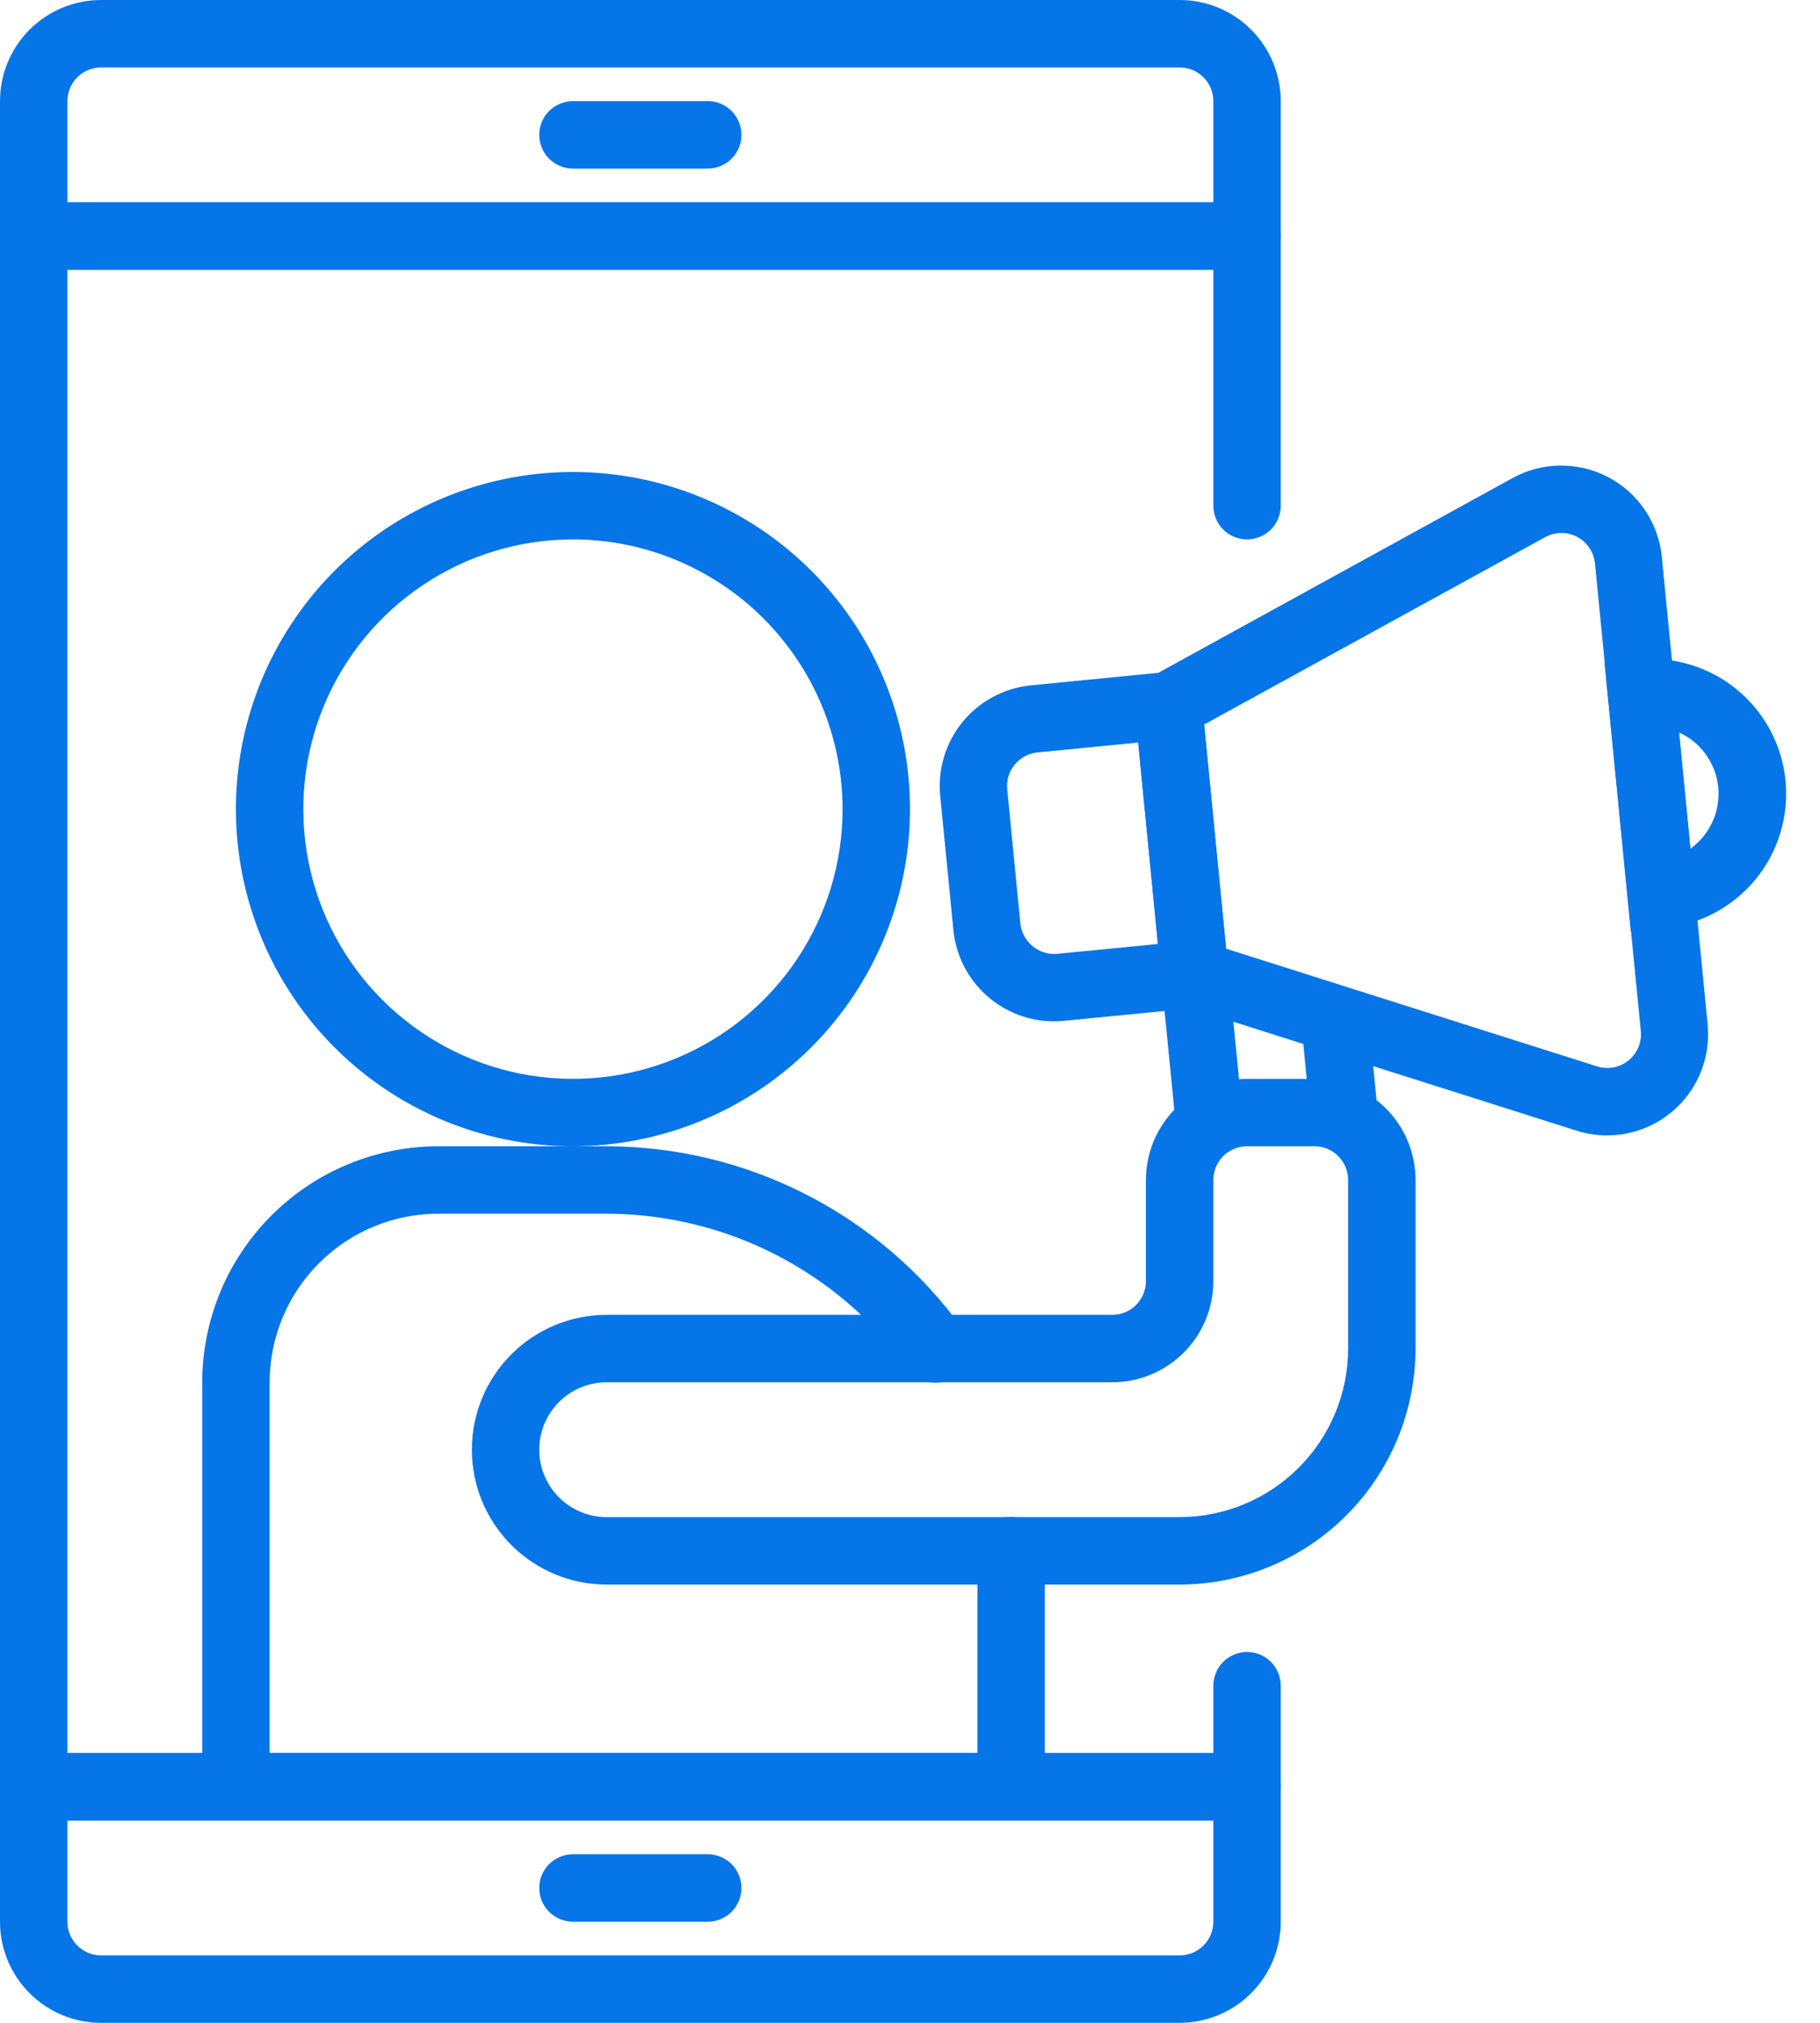
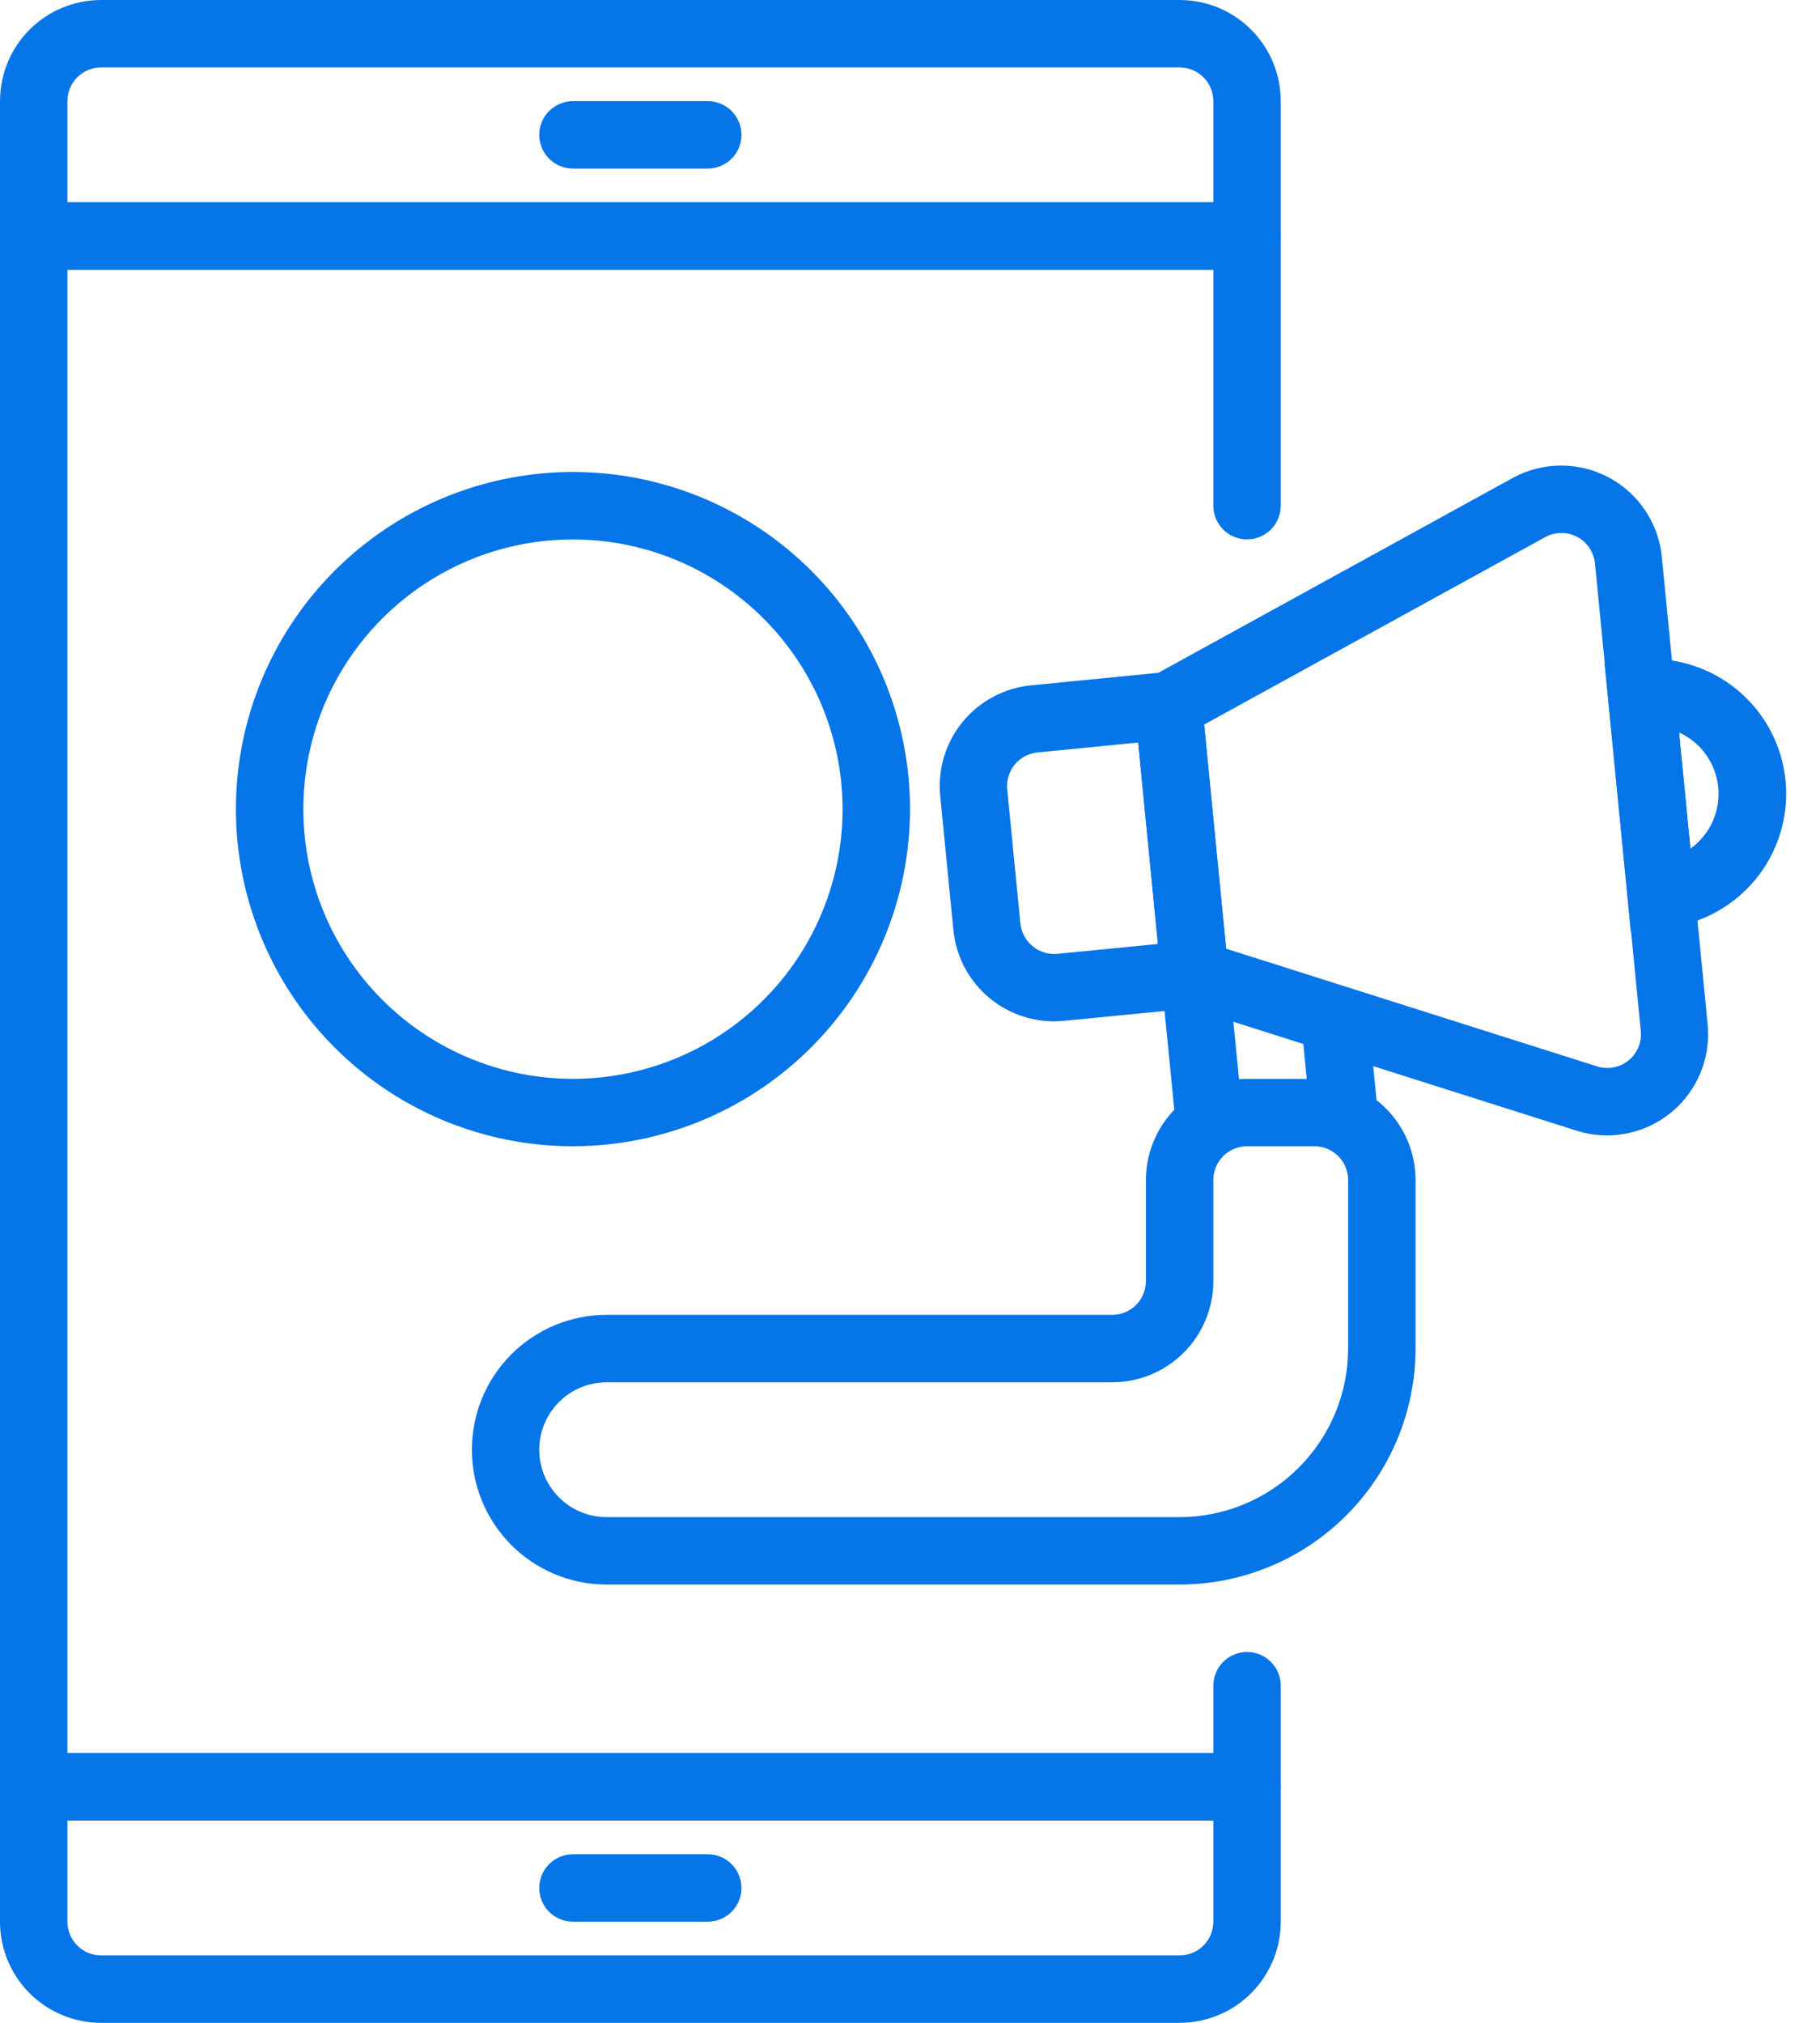
<svg xmlns="http://www.w3.org/2000/svg" width="45" height="50" viewBox="0 0 45 50" fill="none">
  <path d="M30.833 45H0.833C0.612 45 0.4 44.912 0.244 44.756C0.088 44.6 0 44.388 0 44.167V5.833C0 5.612 0.088 5.4 0.244 5.244C0.4 5.088 0.612 5 0.833 5H30.833C31.054 5 31.266 5.088 31.423 5.244C31.579 5.4 31.667 5.612 31.667 5.833V12.5C31.667 12.721 31.579 12.933 31.423 13.089C31.266 13.245 31.054 13.333 30.833 13.333C30.612 13.333 30.4 13.245 30.244 13.089C30.088 12.933 30 12.721 30 12.5V6.667H1.667V43.333H30V41.667C30 41.446 30.088 41.234 30.244 41.077C30.4 40.921 30.612 40.833 30.833 40.833C31.054 40.833 31.266 40.921 31.423 41.077C31.579 41.234 31.667 41.446 31.667 41.667V44.167C31.667 44.388 31.579 44.6 31.423 44.756C31.266 44.912 31.054 45 30.833 45Z" fill="#0675E8" />
  <path d="M30.833 6.667H0.833C0.612 6.667 0.4 6.579 0.244 6.423C0.088 6.266 0 6.054 0 5.833V2.5C0 1.837 0.263 1.201 0.732 0.732C1.201 0.263 1.837 0 2.5 0H29.167C29.83 0 30.466 0.263 30.934 0.732C31.403 1.201 31.667 1.837 31.667 2.5V5.833C31.667 6.054 31.579 6.266 31.423 6.423C31.266 6.579 31.054 6.667 30.833 6.667ZM1.667 5H30V2.5C30 2.279 29.912 2.067 29.756 1.911C29.6 1.754 29.388 1.667 29.167 1.667H2.5C2.279 1.667 2.067 1.754 1.911 1.911C1.754 2.067 1.667 2.279 1.667 2.5V5Z" fill="#0675E8" />
  <path d="M17.5 4.167H14.167C13.946 4.167 13.734 4.079 13.577 3.923C13.421 3.766 13.333 3.554 13.333 3.333C13.333 3.112 13.421 2.9 13.577 2.744C13.734 2.588 13.946 2.5 14.167 2.5H17.5C17.721 2.5 17.933 2.588 18.089 2.744C18.245 2.9 18.333 3.112 18.333 3.333C18.333 3.554 18.245 3.766 18.089 3.923C17.933 4.079 17.721 4.167 17.5 4.167Z" fill="#0675E8" />
  <path d="M29.167 50H2.5C1.837 50 1.201 49.737 0.732 49.268C0.263 48.799 0 48.163 0 47.5V44.167C0 43.946 0.088 43.734 0.244 43.577C0.4 43.421 0.612 43.333 0.833 43.333H30.833C31.054 43.333 31.266 43.421 31.423 43.577C31.579 43.734 31.667 43.946 31.667 44.167V47.5C31.667 48.163 31.403 48.799 30.934 49.268C30.466 49.737 29.83 50 29.167 50ZM1.667 45V47.5C1.667 47.721 1.754 47.933 1.911 48.089C2.067 48.245 2.279 48.333 2.5 48.333H29.167C29.388 48.333 29.6 48.245 29.756 48.089C29.912 47.933 30 47.721 30 47.5V45H1.667Z" fill="#0675E8" />
  <path d="M17.5 47.5H14.167C13.946 47.5 13.734 47.412 13.577 47.256C13.421 47.1 13.333 46.888 13.333 46.667C13.333 46.446 13.421 46.234 13.577 46.077C13.734 45.921 13.946 45.833 14.167 45.833H17.5C17.721 45.833 17.933 45.921 18.089 46.077C18.245 46.234 18.333 46.446 18.333 46.667C18.333 46.888 18.245 47.1 18.089 47.256C17.933 47.412 17.721 47.5 17.5 47.5Z" fill="#0675E8" />
  <path d="M26.059 25.245C25.439 25.245 24.84 25.013 24.381 24.596C23.921 24.179 23.633 23.606 23.573 22.988L23.247 19.672C23.215 19.345 23.247 19.015 23.343 18.701C23.438 18.387 23.595 18.095 23.803 17.841C24.012 17.587 24.268 17.377 24.558 17.223C24.848 17.068 25.165 16.972 25.492 16.94L29.637 16.532L30.451 24.827L26.304 25.233C26.223 25.241 26.141 25.245 26.059 25.245ZM28.142 18.354L25.654 18.598C25.545 18.609 25.439 18.641 25.342 18.692C25.246 18.744 25.16 18.814 25.09 18.898C25.021 18.983 24.968 19.08 24.936 19.185C24.904 19.29 24.893 19.4 24.904 19.509L25.229 22.827C25.253 23.046 25.361 23.247 25.531 23.388C25.702 23.528 25.92 23.596 26.14 23.577L28.629 23.333L28.142 18.354Z" fill="#0675E8" />
  <path d="M39.736 28.065C39.479 28.065 39.223 28.025 38.978 27.947L28.765 24.707L28.007 16.978L37.397 11.817C37.759 11.617 38.166 11.511 38.579 11.508C38.993 11.504 39.401 11.603 39.767 11.796C40.133 11.989 40.446 12.27 40.676 12.614C40.907 12.957 41.049 13.352 41.089 13.764L42.222 25.319C42.256 25.666 42.217 26.017 42.108 26.348C41.999 26.68 41.821 26.984 41.587 27.243C41.353 27.502 41.067 27.708 40.748 27.85C40.43 27.991 40.085 28.065 39.736 28.065ZM39.486 26.358C39.617 26.401 39.757 26.409 39.893 26.384C40.029 26.358 40.156 26.3 40.264 26.213C40.371 26.126 40.455 26.014 40.509 25.886C40.562 25.759 40.583 25.62 40.569 25.483L39.436 13.926C39.422 13.789 39.375 13.657 39.298 13.543C39.221 13.428 39.117 13.335 38.995 13.27C38.873 13.206 38.737 13.173 38.599 13.174C38.461 13.176 38.326 13.211 38.205 13.277L29.773 17.909L30.316 23.45L39.486 26.358Z" fill="#0675E8" />
  <path d="M40.322 23.022L39.672 16.387L40.505 16.303C40.941 16.261 41.38 16.304 41.799 16.431C42.218 16.559 42.608 16.767 42.946 17.045C43.284 17.323 43.565 17.665 43.771 18.051C43.977 18.437 44.105 18.86 44.148 19.296C44.19 19.732 44.147 20.171 44.019 20.59C43.892 21.009 43.684 21.399 43.406 21.737C43.128 22.075 42.786 22.355 42.4 22.561C42.014 22.768 41.591 22.896 41.155 22.938L40.322 23.022ZM41.515 18.105L41.796 20.977C42.033 20.806 42.222 20.577 42.343 20.31C42.464 20.044 42.512 19.751 42.484 19.46C42.455 19.169 42.351 18.891 42.181 18.653C42.011 18.415 41.781 18.226 41.515 18.105Z" fill="#0675E8" />
  <path d="M28.711 24.144L30.37 23.981L30.735 27.686L29.076 27.849L28.711 24.144Z" fill="#0675E8" />
  <path d="M32.169 25.238L33.827 25.074L34.057 27.413L32.399 27.576L32.169 25.238Z" fill="#0675E8" />
  <path d="M14.167 28.333C12.518 28.333 10.907 27.845 9.537 26.929C8.167 26.013 7.098 24.712 6.468 23.189C5.837 21.666 5.672 19.991 5.993 18.374C6.315 16.758 7.109 15.273 8.274 14.107C9.44 12.942 10.924 12.148 12.541 11.827C14.157 11.505 15.833 11.67 17.356 12.301C18.878 12.932 20.18 14 21.096 15.37C22.011 16.741 22.5 18.352 22.5 20C22.498 22.209 21.619 24.328 20.056 25.89C18.494 27.452 16.376 28.331 14.167 28.333ZM14.167 13.333C12.848 13.333 11.559 13.724 10.463 14.457C9.367 15.189 8.512 16.231 8.007 17.449C7.503 18.667 7.371 20.007 7.628 21.301C7.885 22.594 8.52 23.782 9.453 24.714C10.385 25.646 11.573 26.281 12.866 26.539C14.159 26.796 15.5 26.664 16.718 26.159C17.936 25.655 18.977 24.8 19.71 23.704C20.442 22.608 20.833 21.319 20.833 20C20.831 18.233 20.128 16.538 18.878 15.288C17.629 14.038 15.934 13.335 14.167 13.333Z" fill="#0675E8" />
-   <path d="M25 45H5.833C5.612 45 5.4 44.912 5.244 44.756C5.088 44.6 5 44.388 5 44.167V34.167C5.002 32.62 5.617 31.138 6.711 30.044C7.804 28.951 9.287 28.335 10.833 28.333H15C16.719 28.336 18.412 28.746 19.942 29.53C21.471 30.314 22.793 31.45 23.798 32.844C23.865 32.933 23.913 33.034 23.94 33.141C23.967 33.249 23.973 33.361 23.956 33.47C23.939 33.58 23.901 33.685 23.843 33.78C23.785 33.874 23.709 33.956 23.619 34.021C23.529 34.086 23.427 34.132 23.319 34.157C23.211 34.181 23.099 34.185 22.989 34.166C22.88 34.147 22.776 34.106 22.683 34.046C22.589 33.987 22.509 33.909 22.446 33.818C21.595 32.638 20.476 31.677 19.182 31.014C17.888 30.35 16.454 30.003 15 30H10.833C9.729 30.001 8.67 30.441 7.889 31.222C7.107 32.003 6.668 33.062 6.667 34.167V43.333H24.167V39.167C24.167 38.909 24.156 38.654 24.136 38.403C24.126 38.293 24.139 38.183 24.172 38.079C24.205 37.974 24.258 37.877 24.329 37.793C24.4 37.709 24.486 37.64 24.584 37.59C24.681 37.54 24.787 37.509 24.897 37.5C25.006 37.489 25.116 37.5 25.221 37.533C25.326 37.565 25.424 37.619 25.508 37.69C25.591 37.761 25.66 37.848 25.71 37.946C25.759 38.044 25.789 38.151 25.796 38.261C25.821 38.557 25.833 38.859 25.833 39.163V44.163C25.834 44.273 25.812 44.382 25.771 44.483C25.729 44.585 25.668 44.677 25.59 44.755C25.513 44.833 25.421 44.894 25.32 44.936C25.218 44.978 25.11 45 25 45Z" fill="#0675E8" />
  <path d="M29.167 39.167H15C14.116 39.167 13.268 38.816 12.643 38.19C12.018 37.565 11.667 36.717 11.667 35.833C11.667 34.949 12.018 34.101 12.643 33.476C13.268 32.851 14.116 32.5 15 32.5H27.5C27.721 32.5 27.933 32.412 28.089 32.256C28.245 32.1 28.333 31.888 28.333 31.667V29.167C28.333 28.504 28.597 27.868 29.066 27.399C29.534 26.93 30.17 26.667 30.833 26.667H32.5C33.163 26.667 33.799 26.93 34.268 27.399C34.737 27.868 35 28.504 35 29.167V33.333C34.998 34.88 34.383 36.362 33.289 37.456C32.196 38.55 30.713 39.165 29.167 39.167ZM15 34.167C14.558 34.167 14.134 34.342 13.822 34.655C13.509 34.967 13.333 35.391 13.333 35.833C13.333 36.275 13.509 36.699 13.822 37.012C14.134 37.324 14.558 37.5 15 37.5H29.167C30.271 37.499 31.33 37.059 32.111 36.278C32.893 35.497 33.332 34.438 33.333 33.333V29.167C33.333 28.946 33.245 28.734 33.089 28.577C32.933 28.421 32.721 28.333 32.5 28.333H30.833C30.612 28.333 30.4 28.421 30.244 28.577C30.088 28.734 30 28.946 30 29.167V31.667C30 32.33 29.737 32.966 29.268 33.434C28.799 33.903 28.163 34.167 27.5 34.167H15Z" fill="#0675E8" />
</svg>